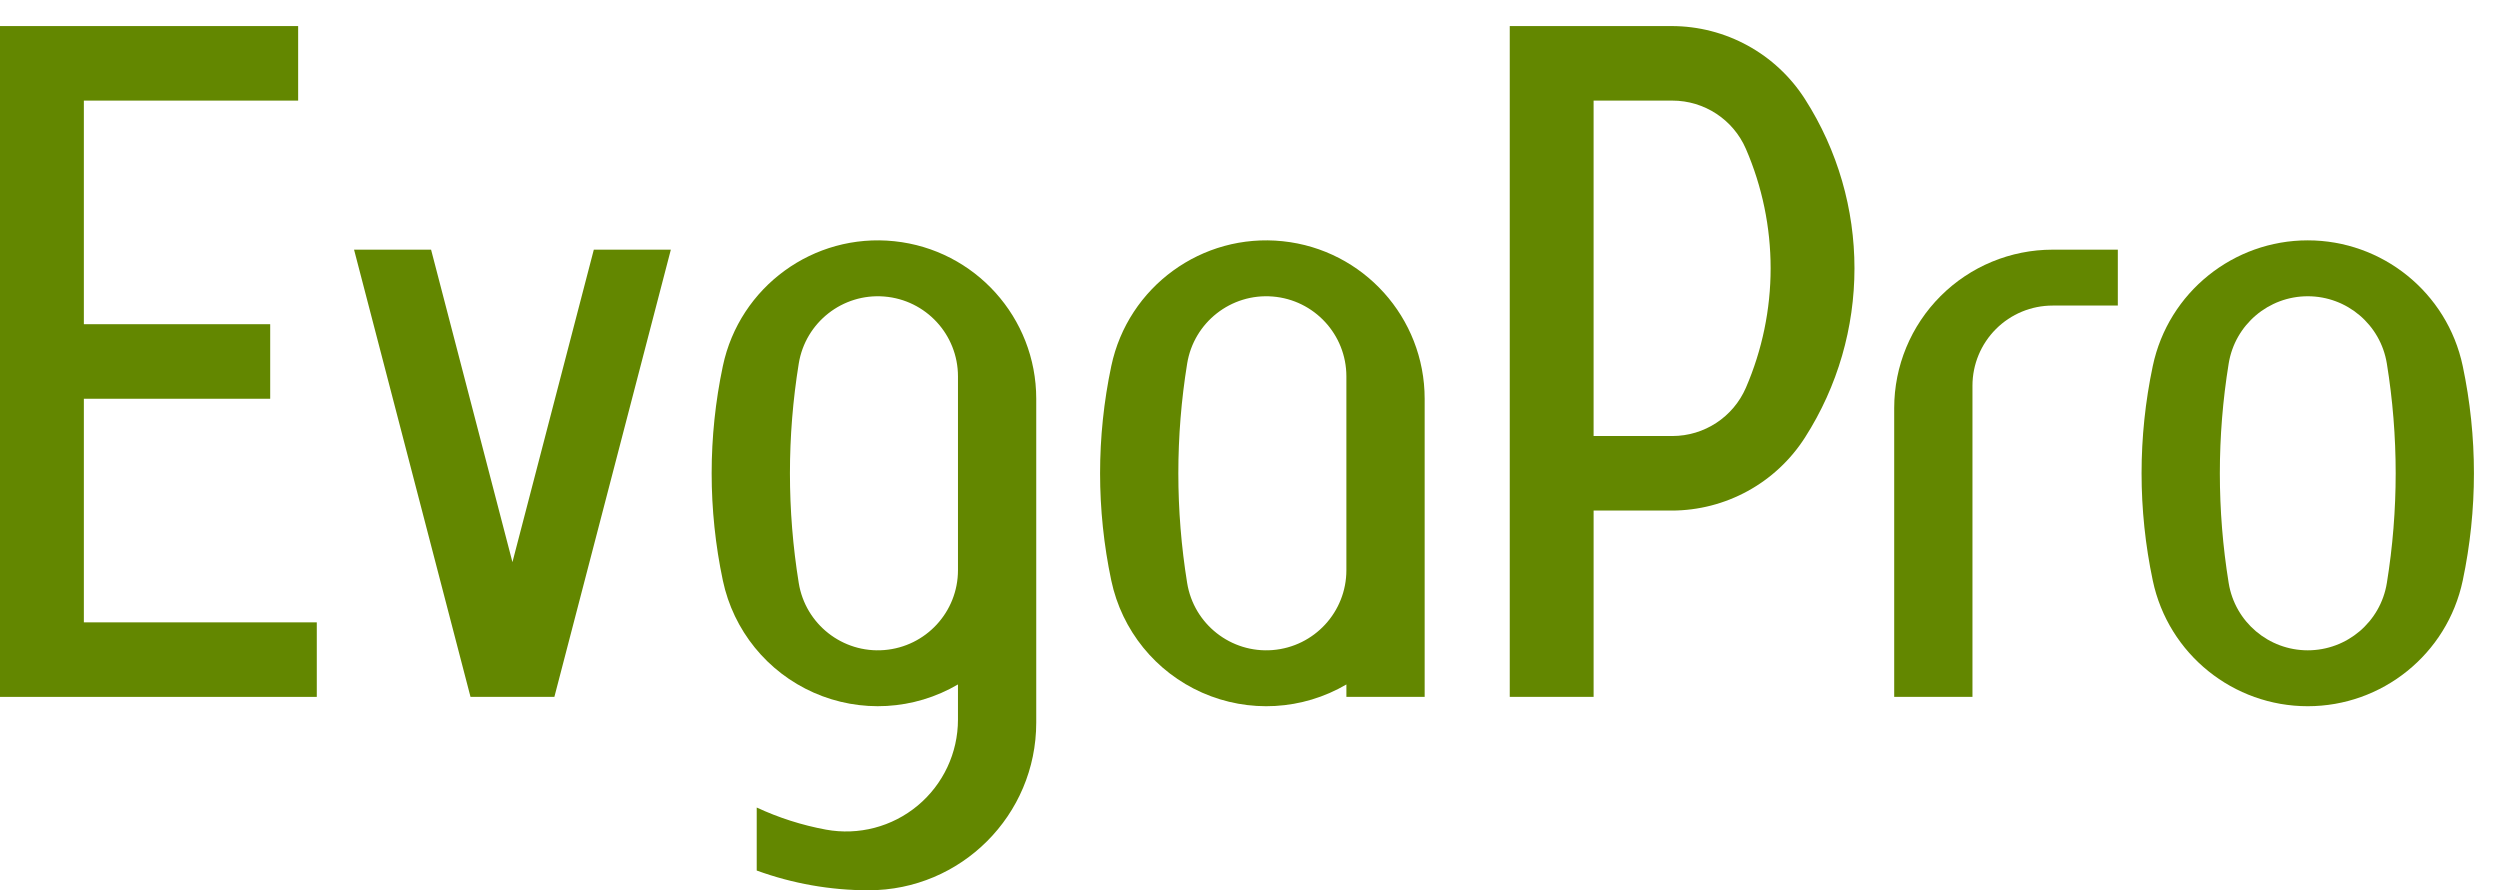
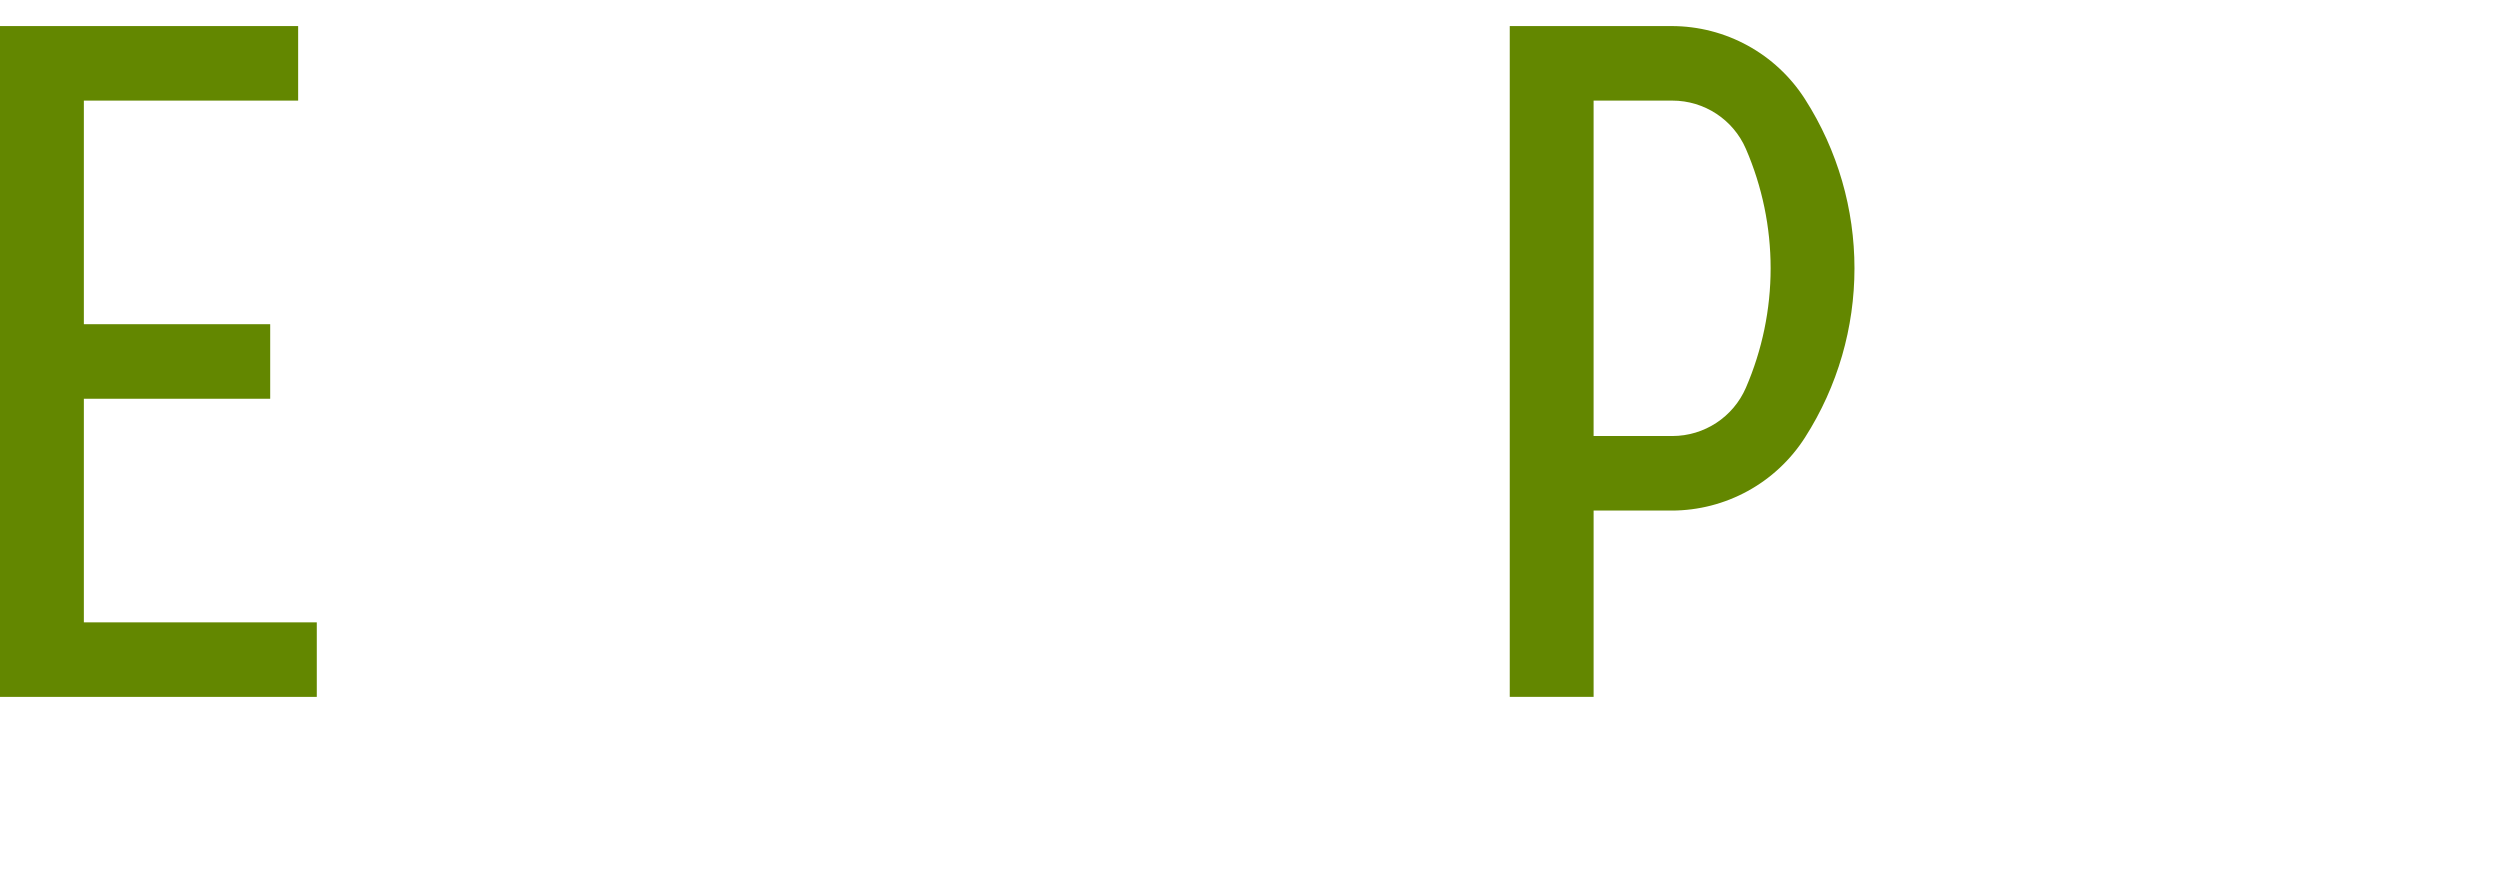
<svg xmlns="http://www.w3.org/2000/svg" id="Layer_1" x="0px" y="0px" width="191.816px" height="68.308px" viewBox="0 0 191.816 68.308" xml:space="preserve">
-   <path fill-rule="evenodd" clip-rule="evenodd" fill="#638700" d="M183.812,36.314c0-2.815-0.226-5.629-0.677-8.417 c-0.485-3-3.078-5.168-6.069-5.166c-2.99-0.002-5.583,2.167-6.068,5.166c-0.451,2.788-0.677,5.602-0.677,8.417 c0,2.813,0.226,5.628,0.677,8.416c0.485,2.999,3.078,5.168,6.068,5.166c2.991,0.002,5.584-2.167,6.069-5.166 C183.586,41.942,183.812,39.127,183.812,36.314 M164.315,36.314c0-2.759,0.287-5.517,0.86-8.23c1.197-5.672,6.207-9.646,11.89-9.642 c5.685-0.004,10.693,3.97,11.892,9.642c0.572,2.713,0.859,5.472,0.859,8.23c0,2.758-0.287,5.516-0.859,8.229 c-1.198,5.672-6.207,9.646-11.892,9.642c-5.683,0.005-10.692-3.97-11.89-9.642C164.603,41.83,164.315,39.072,164.315,36.314z" />
  <polygon fill-rule="evenodd" clip-rule="evenodd" fill="#638700" points="22.876,2 22.876,7.719 6.434,7.719 6.434,24.875  20.731,24.875 20.731,30.595 6.434,30.595 6.434,47.751 24.306,47.751 24.306,53.47 0,53.47 0,2 " />
-   <polygon fill-rule="evenodd" clip-rule="evenodd" fill="#638700" points="45.561,19.157 51.471,19.157 42.535,53.47 36.101,53.47  27.166,19.157 33.075,19.157 39.318,43.13 " />
-   <path fill-rule="evenodd" clip-rule="evenodd" fill="#638700" d="M67.846,22.751c3.195,0.256,5.656,2.923,5.656,6.128v14.87 c0,3.204-2.461,5.871-5.656,6.128c-3.194,0.257-6.049-1.983-6.561-5.146c-0.901-5.575-0.901-11.258,0-16.833 C61.797,24.734,64.652,22.494,67.846,22.751 M68.617,18.508c6.189,0.646,10.89,5.864,10.89,12.087V55.44 c0,7.107-5.761,12.868-12.868,12.868c-2.926,0-5.829-0.513-8.579-1.515v-4.835c1.69,0.788,3.474,1.357,5.308,1.696 c2.505,0.461,5.086-0.214,7.043-1.844c1.958-1.63,3.09-4.046,3.09-6.593v-2.702c-3.371,1.977-7.486,2.212-11.061,0.632 c-3.574-1.579-6.17-4.781-6.978-8.604c-1.146-5.427-1.146-11.033,0-16.46C56.75,21.995,62.427,17.861,68.617,18.508z" />
-   <path fill-rule="evenodd" clip-rule="evenodd" fill="#638700" d="M97.648,22.751c3.193,0.256,5.655,2.923,5.655,6.128v14.87 c0,3.204-2.462,5.871-5.655,6.128c-3.195,0.257-6.05-1.983-6.562-5.146c-0.902-5.575-0.902-11.258,0-16.833 C91.598,24.734,94.454,22.494,97.648,22.751 M98.418,18.508c6.189,0.646,10.891,5.864,10.891,12.087V53.47h-6.005v-0.954 c-3.371,1.977-7.486,2.212-11.061,0.632c-3.574-1.579-6.17-4.781-6.978-8.604c-1.146-5.427-1.146-11.033,0-16.46 C86.551,21.995,92.229,17.861,98.418,18.508z" />
  <path fill-rule="evenodd" clip-rule="evenodd" fill="#638700" d="M133.958,11.426c1.251,2.892,1.896,6.009,1.896,9.16 s-0.646,6.268-1.896,9.16c-0.973,2.25-3.19,3.708-5.643,3.708h-6.044V7.719h6.044C130.768,7.719,132.985,9.176,133.958,11.426  M128.252,2c4.144,0,8.002,2.111,10.235,5.601c5.067,7.916,5.067,18.056,0,25.972c-2.233,3.49-6.092,5.601-10.235,5.601h-5.98V53.47 h-6.434V2H128.252z" />
-   <path fill-rule="evenodd" clip-rule="evenodd" fill="#638700" d="M148.895,22.716c2.279-2.279,5.37-3.56,8.593-3.56h5.005v4.289 h-5.005c-1.63,0-3.194,0.648-4.347,1.801c-1.153,1.153-1.801,2.717-1.801,4.347V53.47h-6.005V31.31 C145.335,28.086,146.615,24.995,148.895,22.716" />
</svg>